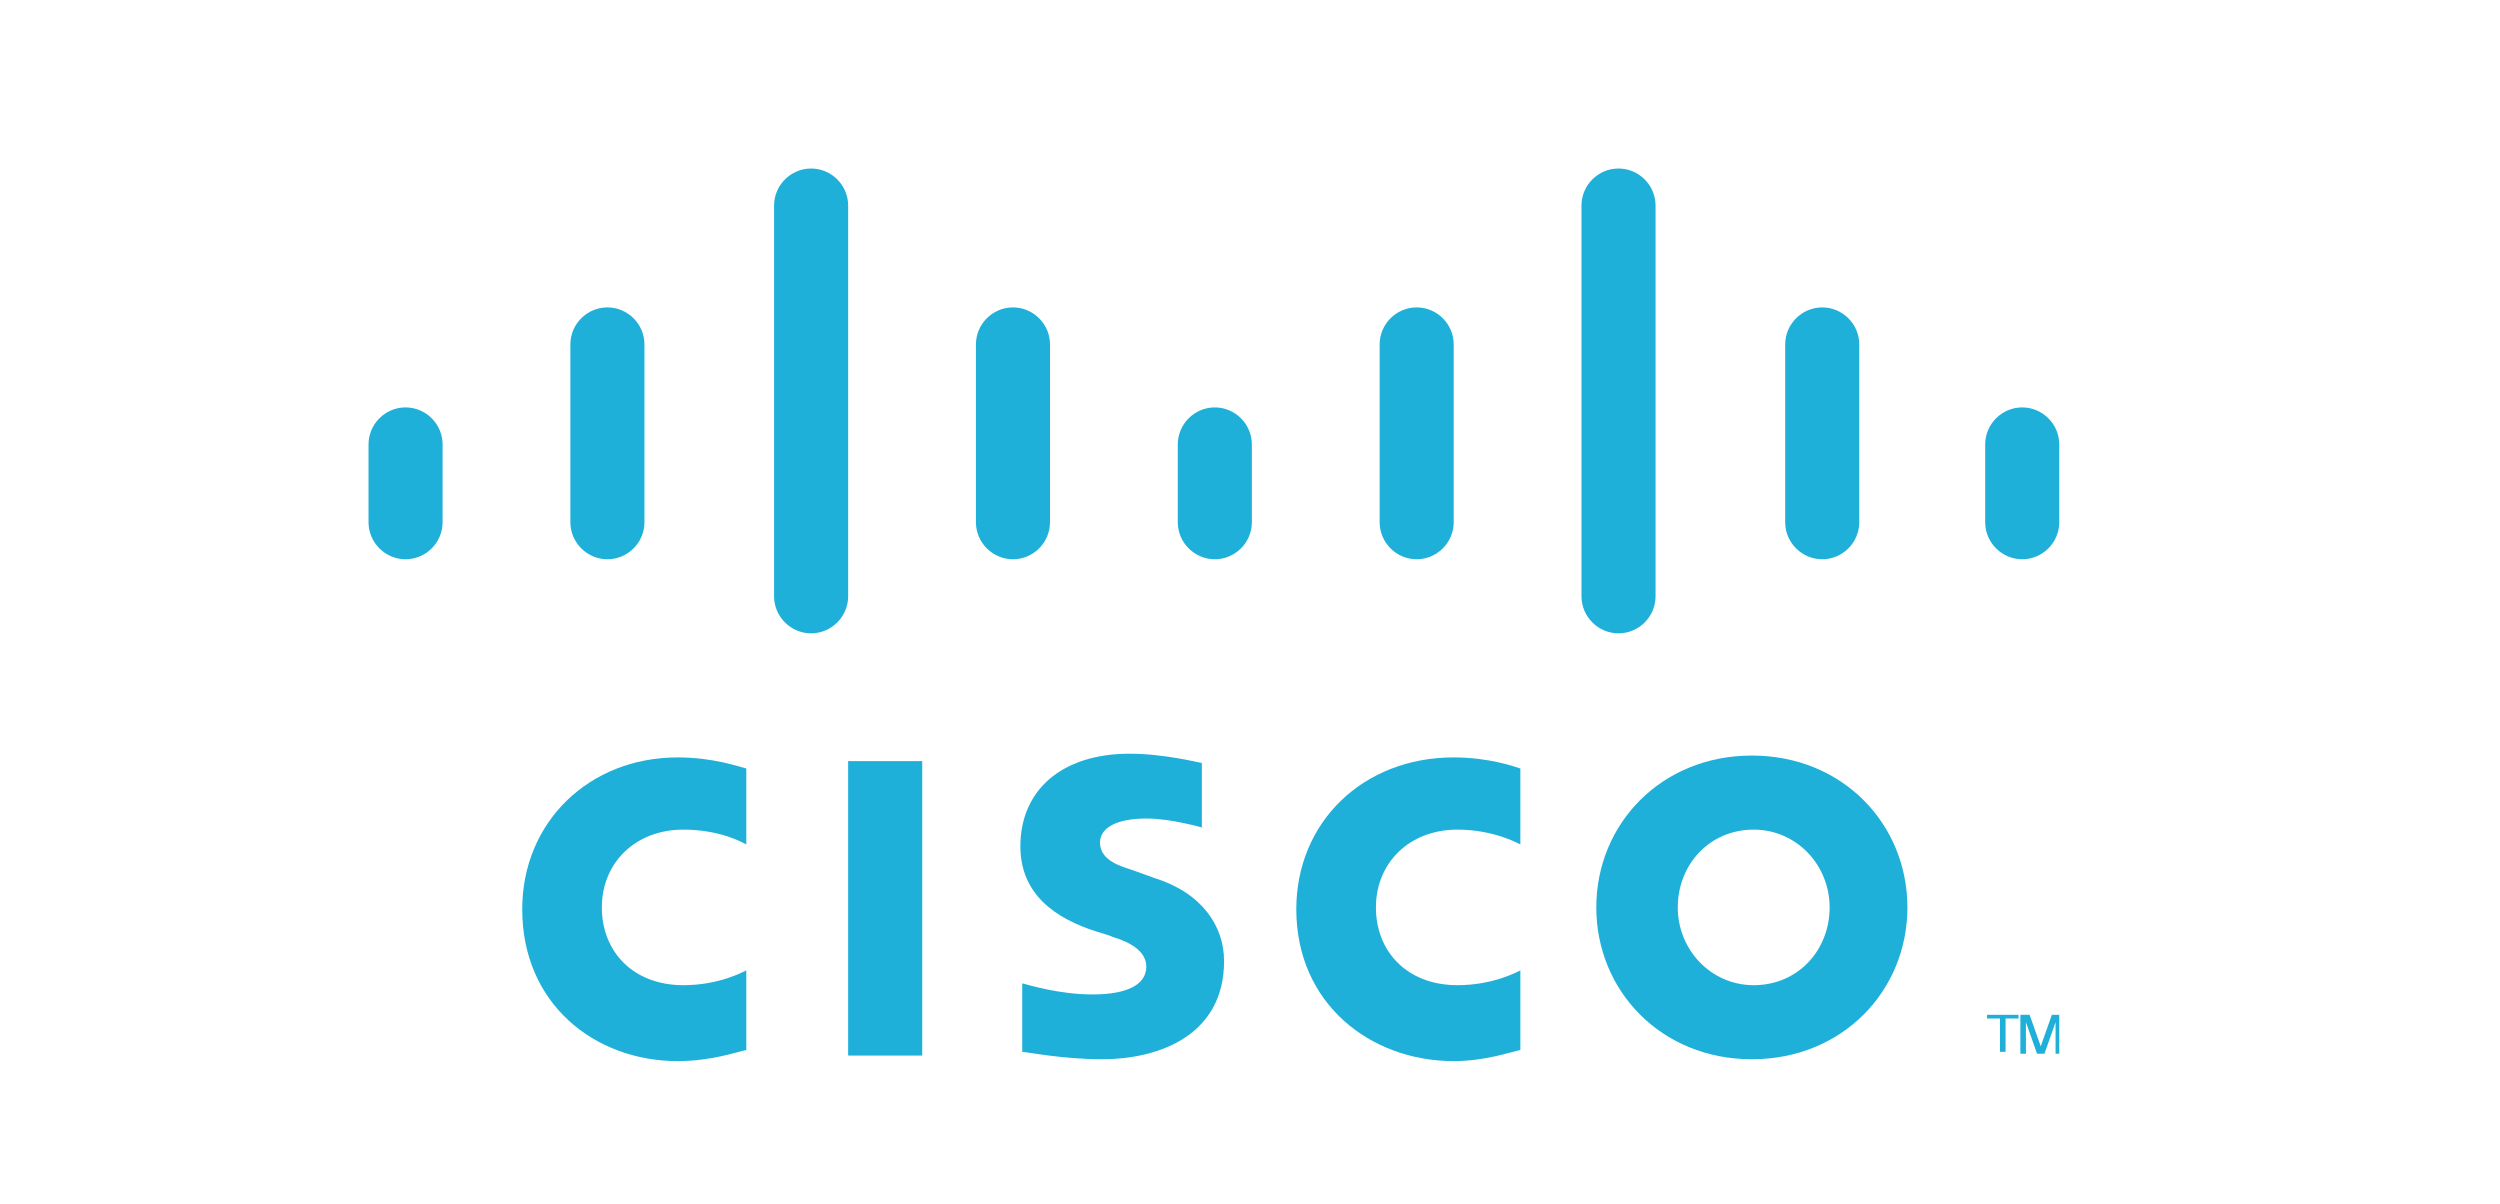
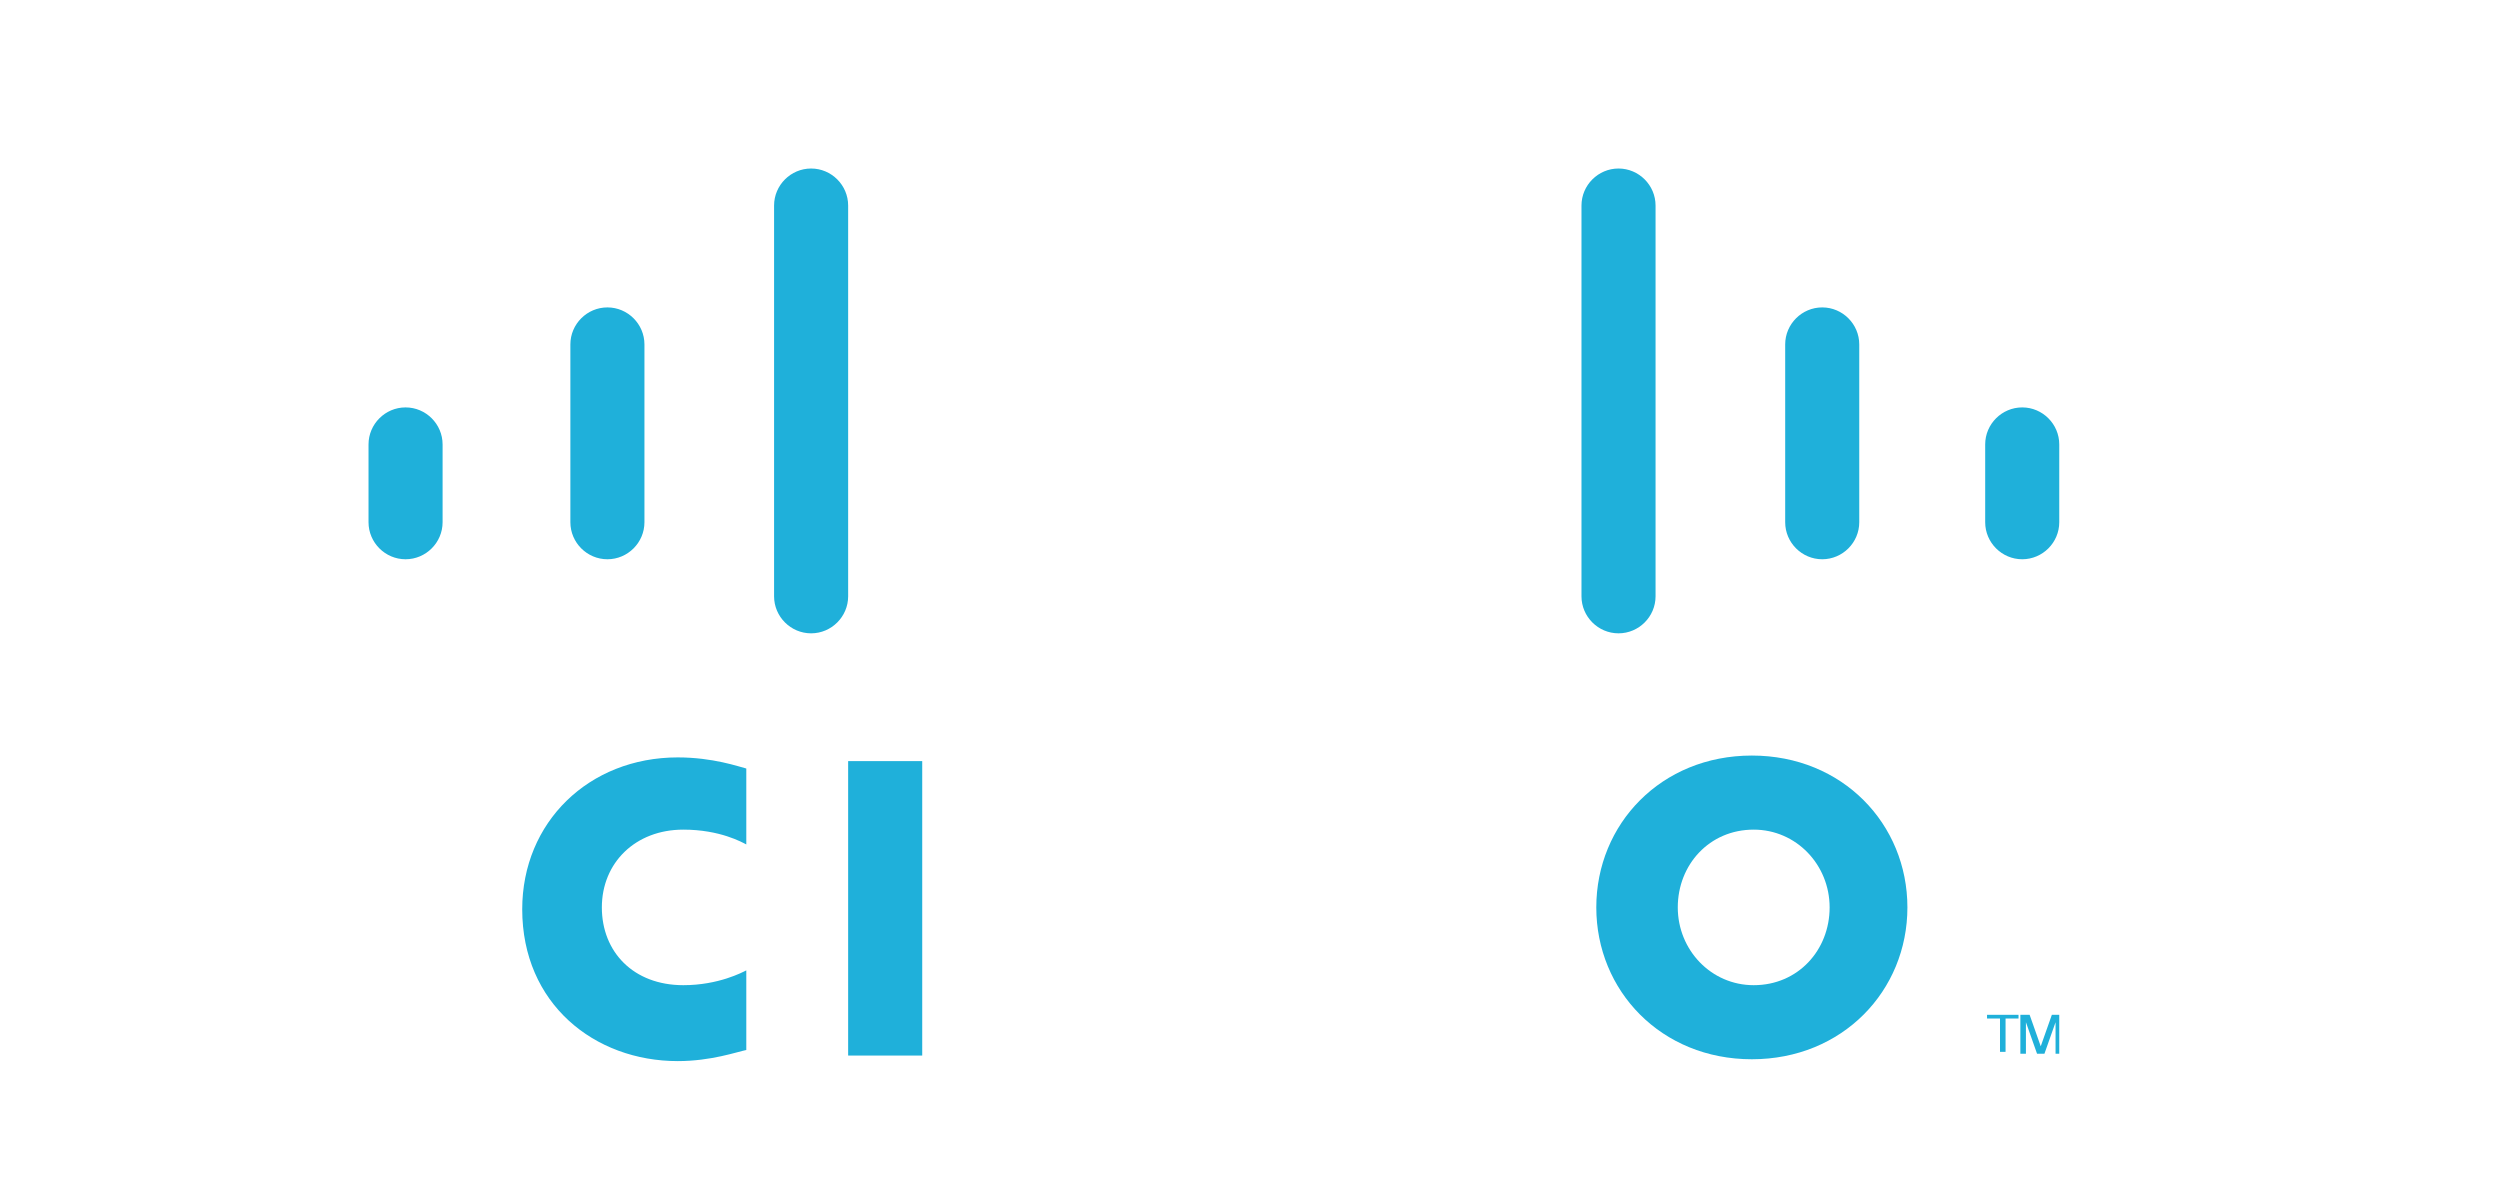
<svg xmlns="http://www.w3.org/2000/svg" version="1.1" id="圖層_1" x="0px" y="0px" viewBox="0 0 135 65" style="enable-background:new 0 0 135 65;" xml:space="preserve">
  <style type="text/css">
	.st0{fill:#1FB0DA;}
</style>
  <g>
    <g>
      <g>
        <rect x="45.8" y="41.1" class="st0" width="4" height="15.9" />
-         <path class="st0" d="M82.1,45.6c-0.2-0.1-1.5-0.8-3.4-0.8c-2.6,0-4.4,1.8-4.4,4.2c0,2.4,1.7,4.2,4.4,4.2c1.9,0,3.2-0.7,3.4-0.8     v4.3c-0.5,0.1-1.9,0.6-3.6,0.6c-4.5,0-8.5-3.1-8.5-8.2c0-4.7,3.6-8.2,8.5-8.2c1.9,0,3.3,0.5,3.6,0.6V45.6z" />
        <path class="st0" d="M40.3,45.6c-0.2-0.1-1.4-0.8-3.4-0.8c-2.6,0-4.4,1.8-4.4,4.2c0,2.4,1.7,4.2,4.4,4.2c1.9,0,3.2-0.7,3.4-0.8     v4.3c-0.5,0.1-1.9,0.6-3.7,0.6c-4.5,0-8.4-3.1-8.4-8.2c0-4.7,3.6-8.2,8.4-8.2c1.9,0,3.3,0.5,3.7,0.6V45.6z" />
        <path class="st0" d="M103,49c0,4.5-3.5,8.2-8.4,8.2c-4.9,0-8.4-3.7-8.4-8.2c0-4.5,3.5-8.2,8.4-8.2C99.5,40.8,103,44.5,103,49z      M94.7,44.8c-2.4,0-4.1,1.9-4.1,4.2c0,2.3,1.8,4.2,4.1,4.2c2.4,0,4.1-1.9,4.1-4.2C98.8,46.7,97,44.8,94.7,44.8z" />
-         <path class="st0" d="M65,44.7c-0.1,0-1.7-0.5-3.1-0.5c-1.6,0-2.5,0.5-2.5,1.3c0,1,1.2,1.3,1.8,1.5l1.1,0.4     c2.6,0.8,3.8,2.6,3.8,4.5c0,4-3.5,5.3-6.6,5.3c-2.1,0-4.1-0.4-4.3-0.4v-3.7c0.4,0.1,2,0.6,3.8,0.6c2,0,2.9-0.6,2.9-1.5     c0-0.8-0.8-1.3-1.8-1.6c-0.2-0.1-0.6-0.2-0.9-0.3c-2.2-0.7-4.1-2-4.1-4.6c0-3,2.2-5,5.9-5c1.9,0,3.8,0.5,3.9,0.5V44.7z" />
      </g>
    </g>
    <path class="st0" d="M23.9,24c0-1.1-0.9-2-2-2c-1.1,0-2,0.9-2,2v4.2c0,1.1,0.9,2,2,2c1.1,0,2-0.9,2-2V24z" />
    <path class="st0" d="M34.8,18.6c0-1.1-0.9-2-2-2c-1.1,0-2,0.9-2,2v9.6c0,1.1,0.9,2,2,2c1.1,0,2-0.9,2-2V18.6z" />
    <path class="st0" d="M45.8,11.1c0-1.1-0.9-2-2-2c-1.1,0-2,0.9-2,2v21.1c0,1.1,0.9,2,2,2c1.1,0,2-0.9,2-2V11.1z" />
-     <path class="st0" d="M56.7,18.6c0-1.1-0.9-2-2-2s-2,0.9-2,2v9.6c0,1.1,0.9,2,2,2s2-0.9,2-2V18.6z" />
-     <path class="st0" d="M67.6,24c0-1.1-0.9-2-2-2c-1.1,0-2,0.9-2,2v4.2c0,1.1,0.9,2,2,2c1.1,0,2-0.9,2-2V24z" />
-     <path class="st0" d="M78.5,18.6c0-1.1-0.9-2-2-2c-1.1,0-2,0.9-2,2v9.6c0,1.1,0.9,2,2,2c1.1,0,2-0.9,2-2V18.6z" />
    <path class="st0" d="M89.4,11.1c0-1.1-0.9-2-2-2c-1.1,0-2,0.9-2,2v21.1c0,1.1,0.9,2,2,2c1.1,0,2-0.9,2-2V11.1z" />
    <path class="st0" d="M100.4,18.6c0-1.1-0.9-2-2-2c-1.1,0-2,0.9-2,2v9.6c0,1.1,0.9,2,2,2c1.1,0,2-0.9,2-2V18.6z" />
    <path class="st0" d="M111.2,24c0-1.1-0.9-2-2-2c-1.1,0-2,0.9-2,2v4.2c0,1.1,0.9,2,2,2c1.1,0,2-0.9,2-2V24z" />
    <g>
      <path class="st0" d="M109,54.8v0.2h-0.7v1.8H108v-1.8h-0.7v-0.2H109z" />
      <path class="st0" d="M109.1,54.8h0.5l0.6,1.7h0l0.6-1.7h0.4v2.1H111v-1.7h0l-0.6,1.7H110l-0.6-1.7h0v1.7h-0.3V54.8z" />
    </g>
  </g>
</svg>